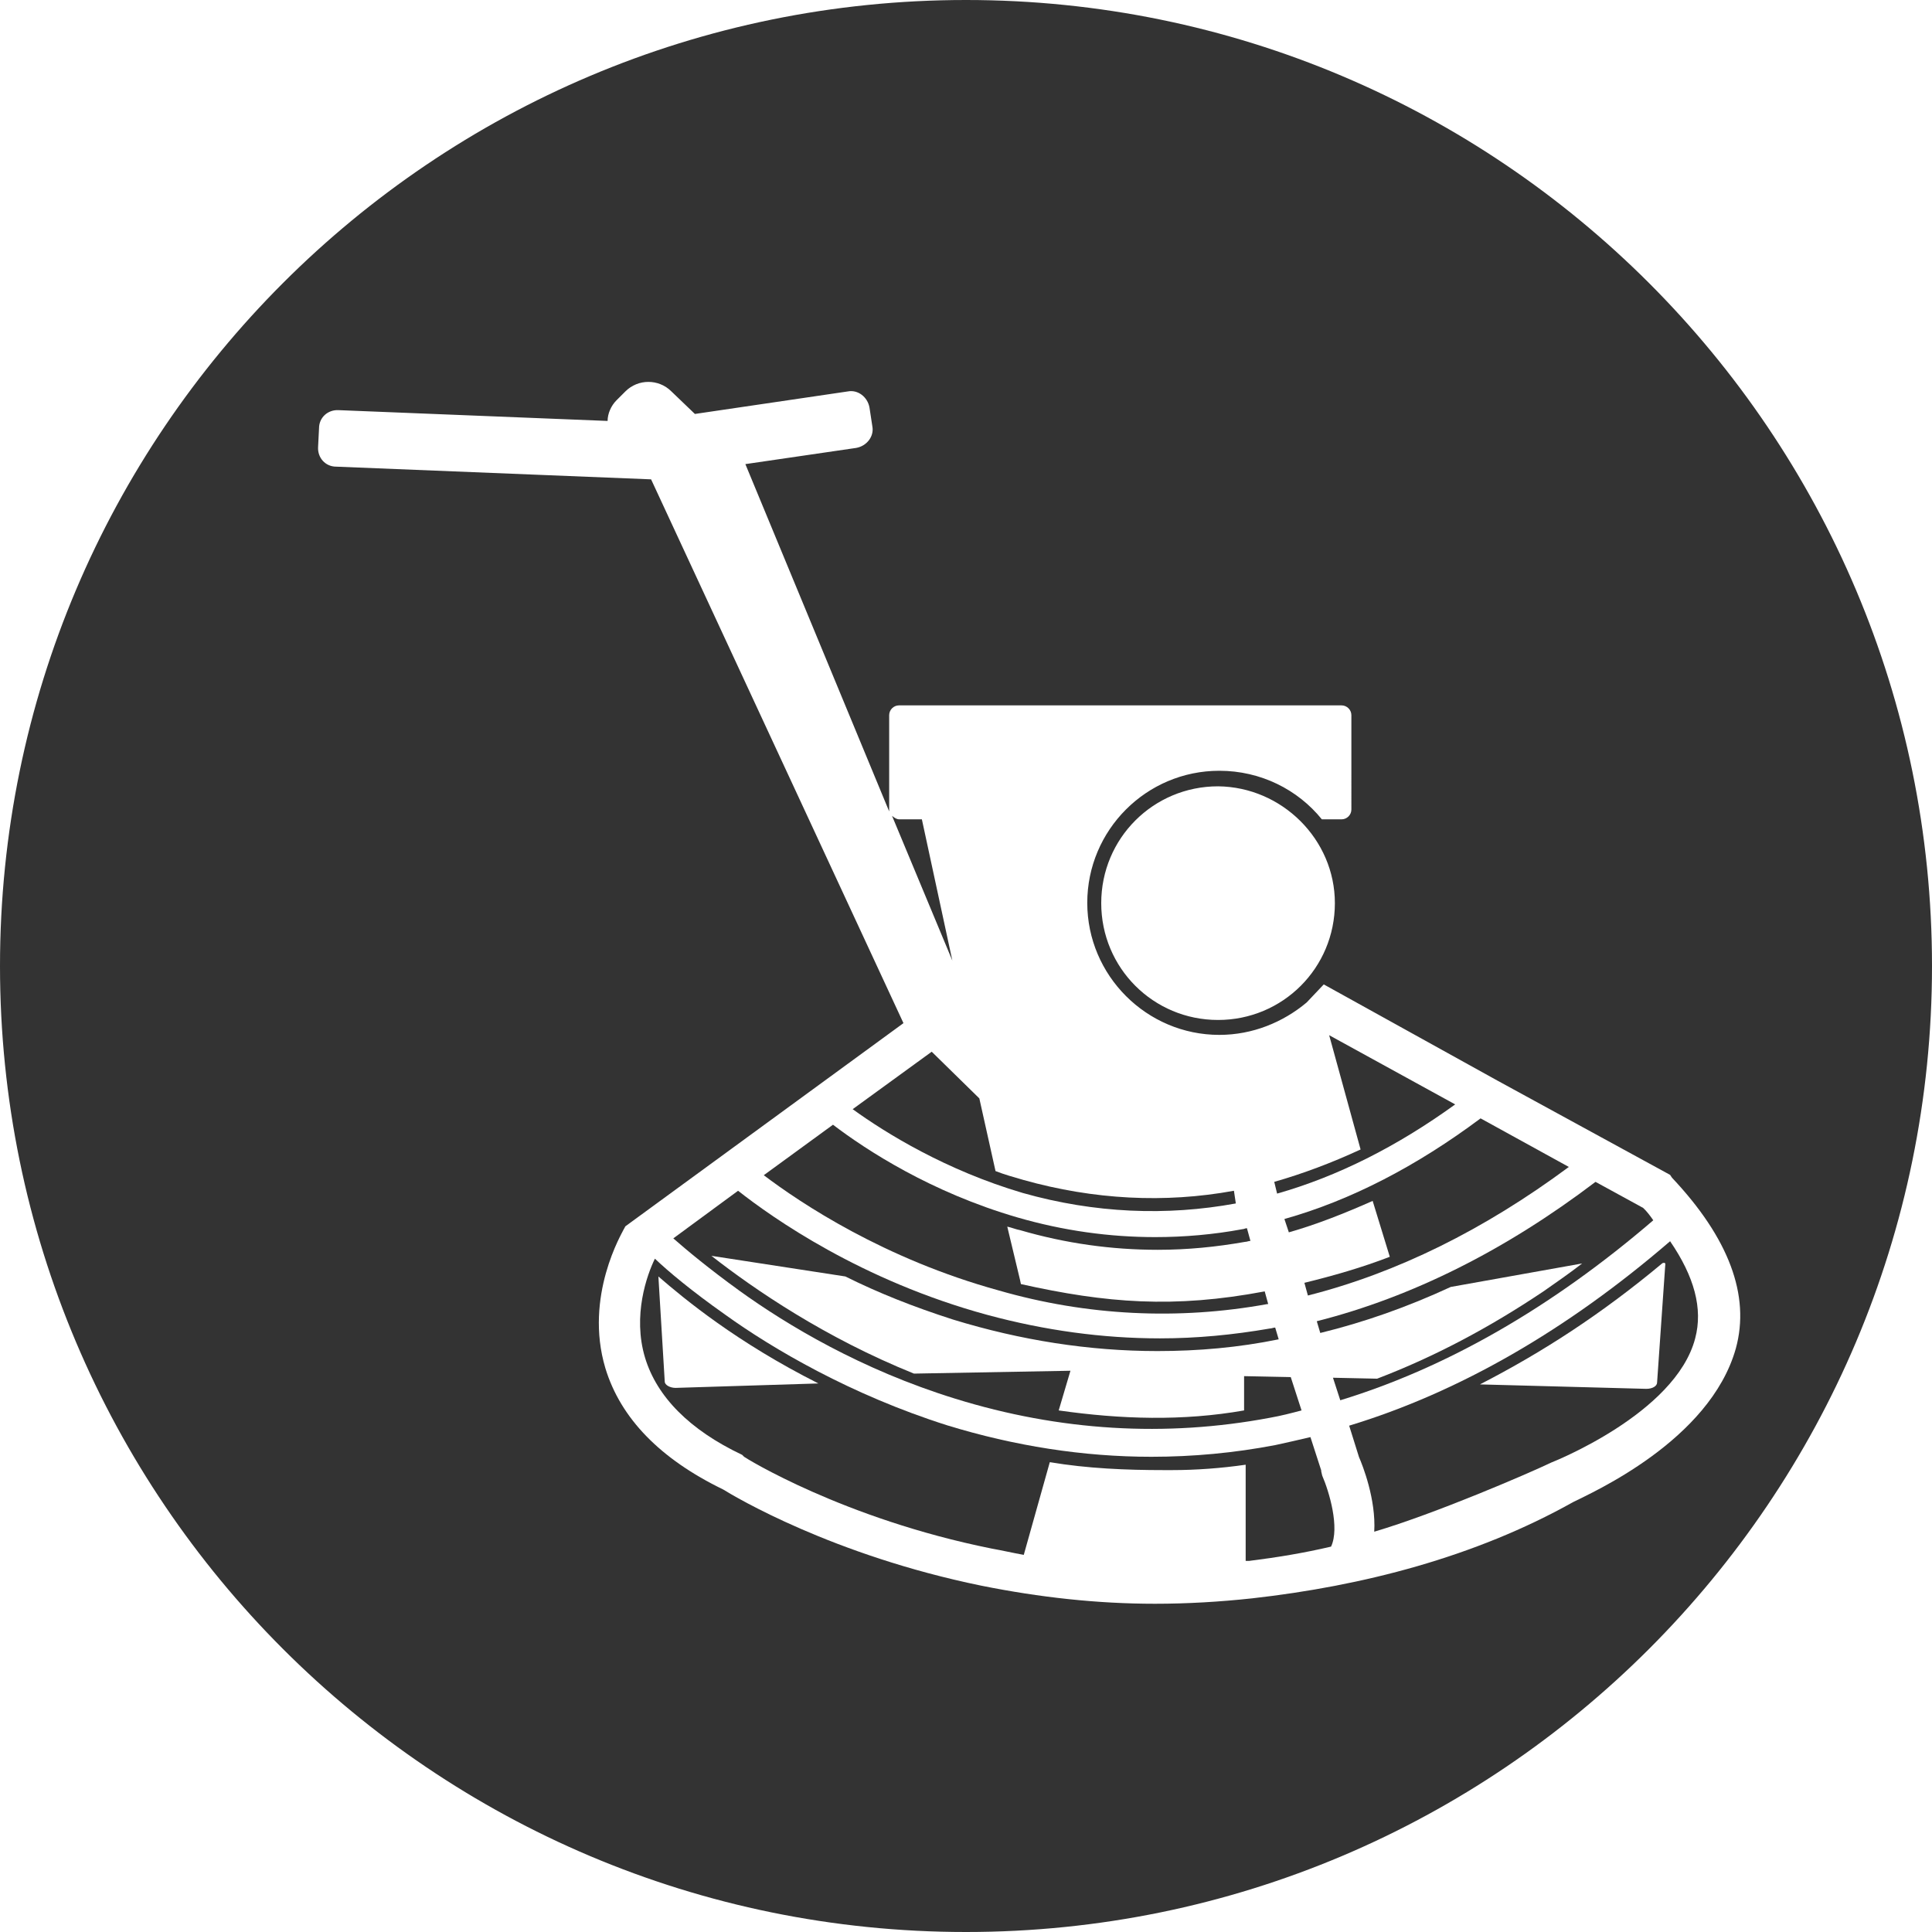
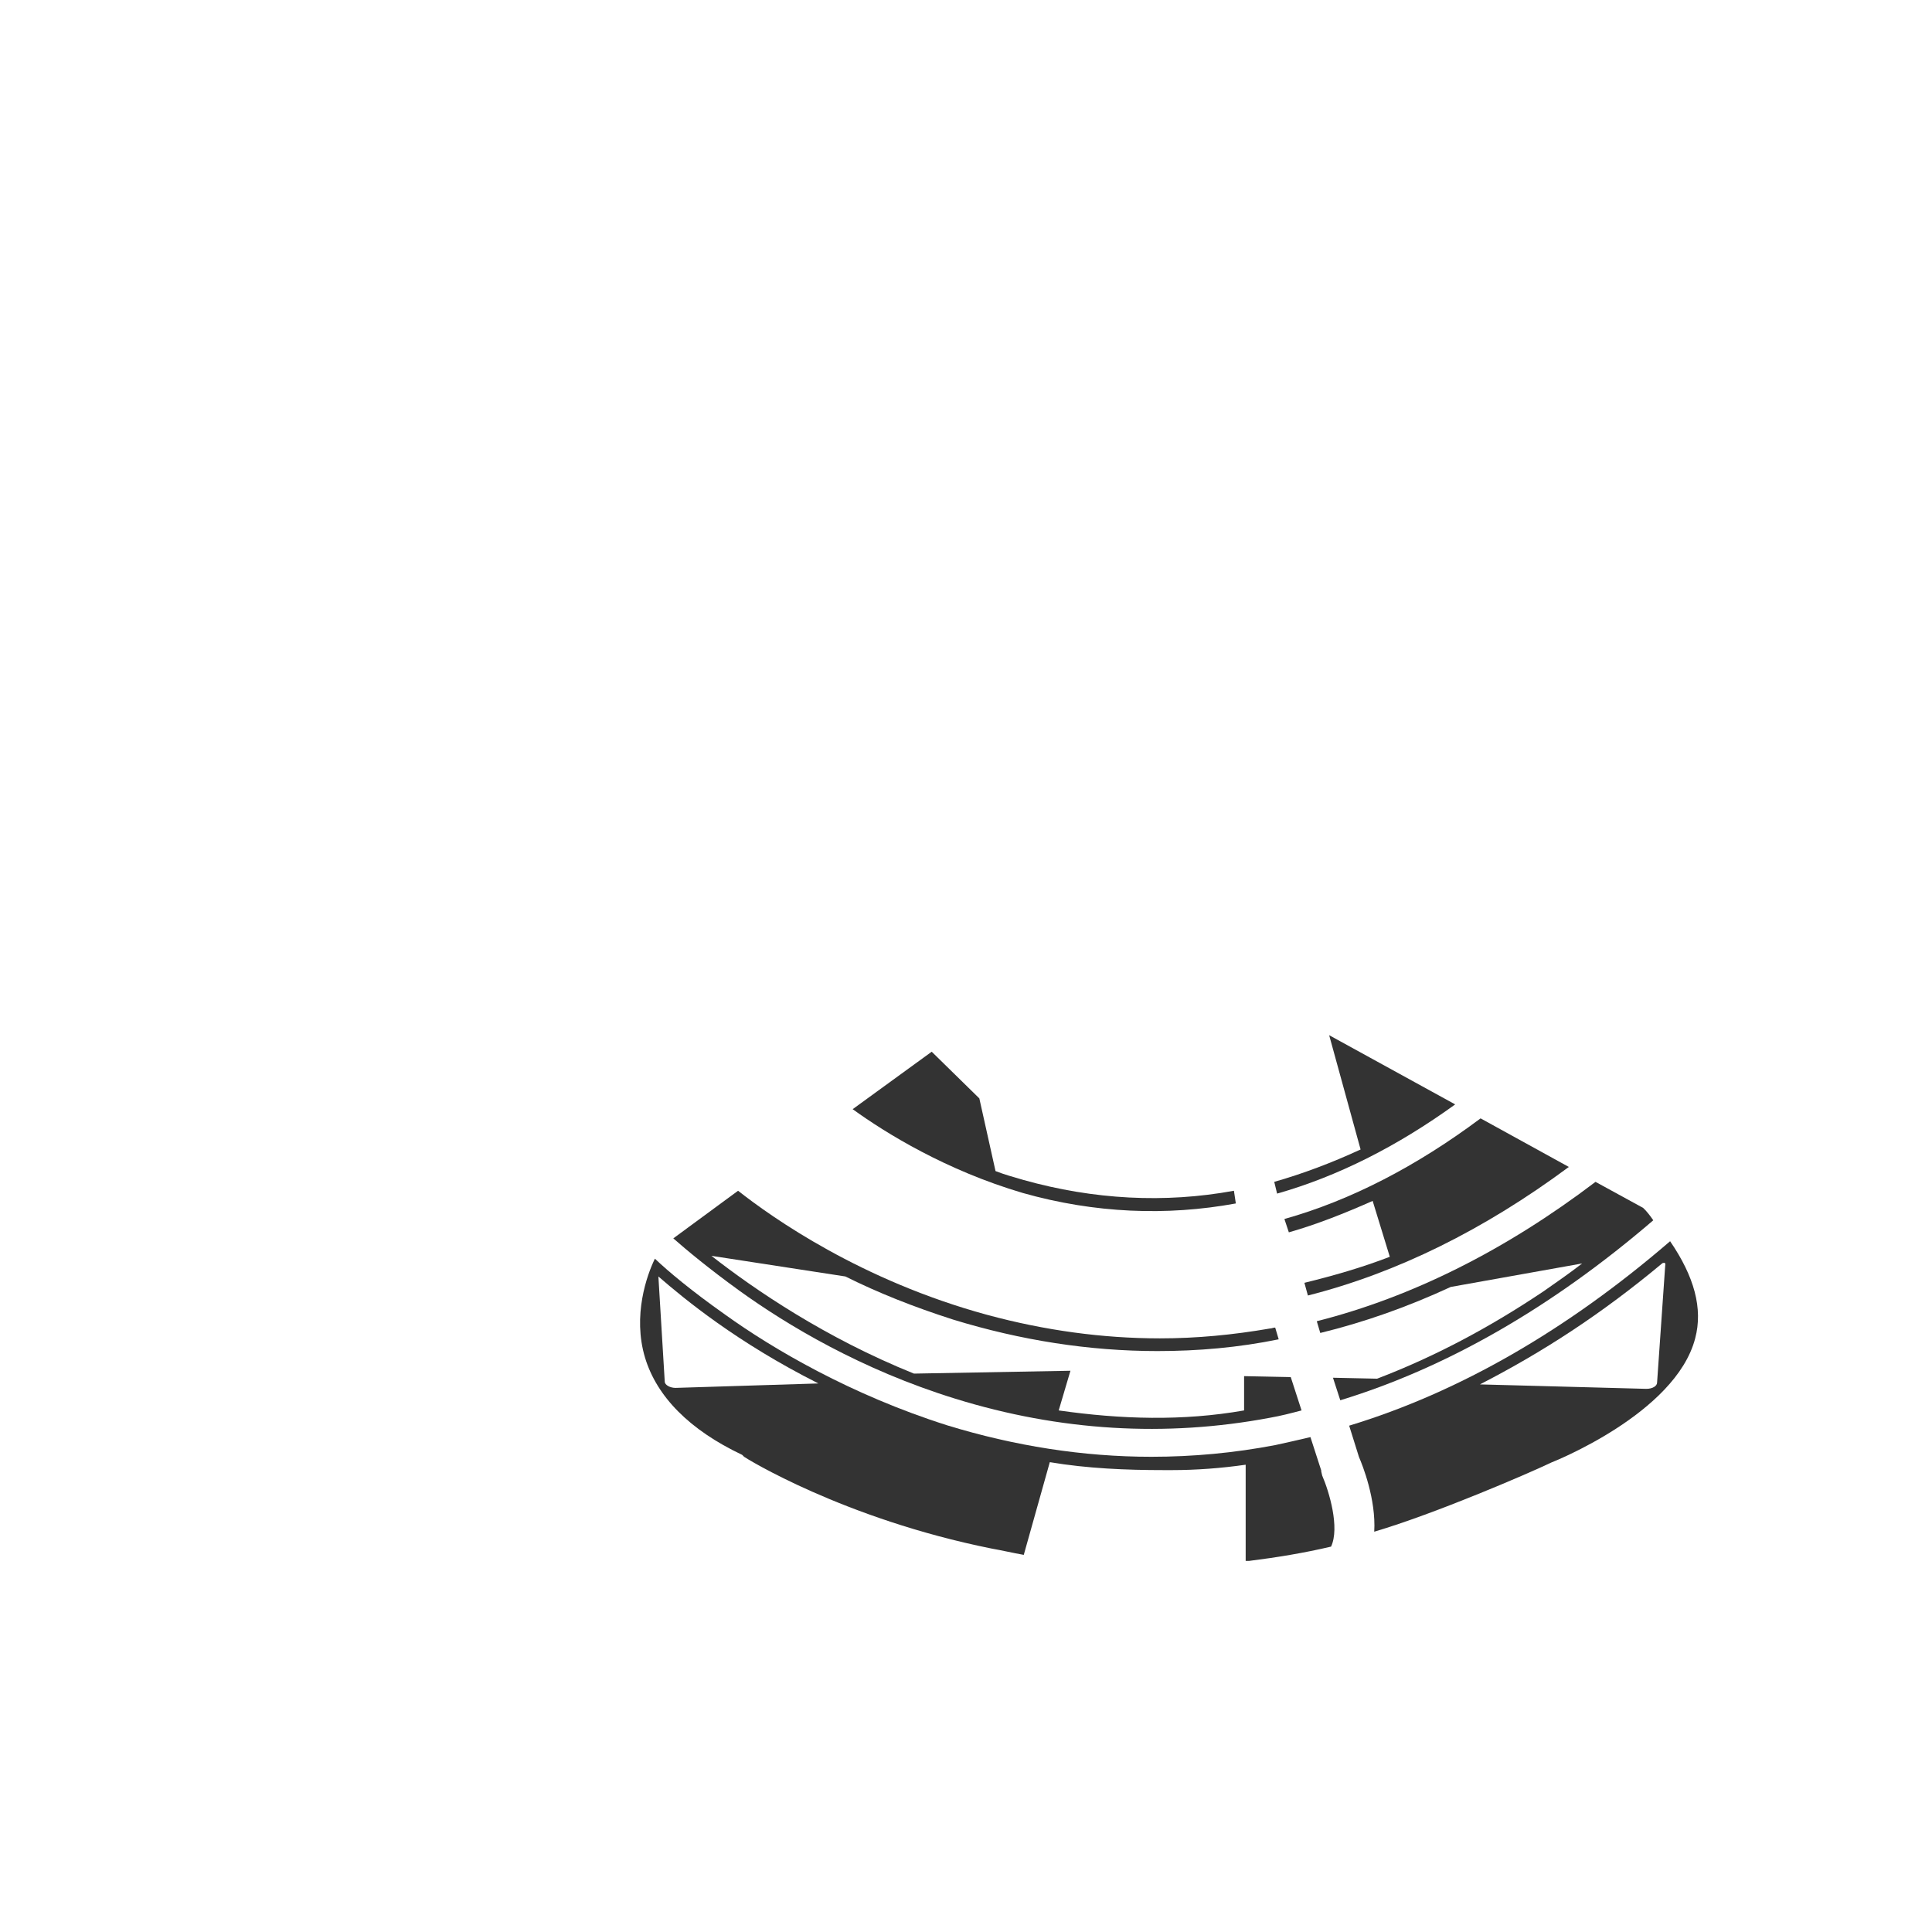
<svg xmlns="http://www.w3.org/2000/svg" version="1.1" id="Layer_1" x="0px" y="0px" viewBox="90 0 608.6 608.6" enable-background="new 90 0 608.6 608.6" xml:space="preserve">
  <g>
    <path fill="#333333" d="M506.2,463.5v-0.3l-3.4-10.5c-3.7,0.9-7.4,1.7-11,2.5c-13,2.5-26.1,3.7-39.1,3.7c-21.5,0-43.1-3.4-64.3-9.9   c-30.3-9.6-55-24.1-70-34.9c-10.5-7.4-17.9-13.6-22.1-17.6c-2.5,5.1-7.1,17.9-3.1,31.2c3.7,12.2,13.9,22.7,30.6,30.6l0.3,0.3   l0.3,0.3c0.3,0.3,31.2,19.5,77.9,28.9c3.4,0.6,6.8,1.4,10.2,2l8.2-29.2c11.9,2,24.1,2.5,36,2.5c0.9,0,1.7,0,2.5,0   c7.6,0,15.6-0.6,23.2-1.7v30.3c0.3,0,0.6,0,1.1,0c8.8-1.1,17.3-2.5,25.8-4.5c2.8-6-0.6-17.3-2.8-22.4L506.2,463.5z M302.8,437.2   c-1.7,0-3.4-0.9-3.4-2l-2-33.1c8.2,7.1,24.6,20.7,50.4,33.7L302.8,437.2z" />
-     <path fill="#333333" d="M380.4,258.1h-7.1c-0.9,0-1.7-0.6-2.3-1.1l19,45.6L380.4,258.1z" />
    <path fill="#333333" d="M607.6,380.5l-15-8.2c-28.3,21.5-57.8,36.3-87.8,43.9l1.1,3.7c13.9-3.4,27.5-8.2,41.1-14.5l41.4-7.4   c-4,3.1-8.2,6-12.2,8.8c-17.3,11.6-34.6,20.7-52.4,27.5l-13.9-0.3l2.3,7.1c33.4-10.2,66.6-29.2,98.6-56.7   C609.9,383.1,608.8,381.6,607.6,380.5z" />
    <path fill="#333333" d="M390.9,440.6c32.9,10.2,66.3,12.2,99.2,6c3.4-0.6,6.5-1.4,9.9-2.3l-3.4-10.5l-14.7-0.3v10.8   c-19.3,3.4-38.8,2.8-58.4,0l3.7-12.5l-49.3,0.9c-28-11.3-50.1-26.4-63.8-37.1l42.2,6.5c10.2,5.1,21.5,9.6,34,13.6   c21.2,6.5,42.8,9.9,64.3,9.9c12.8,0,25.5-1.1,38.2-3.7l-1.1-3.7c-0.6,0-1.1,0.3-1.7,0.3c-11.6,2-23,3.1-34.6,3.1   c-18.1,0-36.3-2.5-54.4-7.4c-39.7-10.8-67.7-30.6-78.5-39.1l-20.4,15c4.2,3.7,11.3,9.6,20.7,16.4   C337.9,417.4,361.4,431.5,390.9,440.6z" />
-     <path fill="#333333" d="M489.2,410.8h0.3l-1.1-4c-28.6,5.4-49.9,3.7-76.8-2.3l-0.3-1.4l-4-16.7c1.4,0.3,2.8,0.9,4,1.1   c14.4,4.2,28.9,6.2,43.4,6.2c9.4,0,18.4-0.9,27.5-2.5c0.6,0,1.1-0.3,1.7-0.3l-1.1-4c-0.6,0-0.9,0.3-1.4,0.3   c-9.1,1.7-18.4,2.5-27.5,2.5c-14.4,0-28.9-2-43.4-6.2c-27.2-7.9-47.6-21.2-58.1-29.2l-21.8,15.9c11.6,8.8,38,26.4,74,36.3   C432.3,414.5,461.2,415.9,489.2,410.8z" />
    <path fill="#333333" d="M496,388.2c8.8-2.5,17.6-6,26.4-9.9l5.4,17.6c-8.8,3.4-17.9,6-26.9,8.2l1.1,4c28-7.1,55.5-20.7,82.2-40.5   l-27.8-15.3c-20.1,15-40.8,25.8-61.8,31.7L496,388.2z" />
-     <path fill="#333333" d="M394.3,0C226.3,0,90,136.3,90,304.3s136.3,304.3,304.3,304.3s304.3-136.3,304.3-304.3S562.3,0,394.3,0z    M585.5,473.2c-30.9,17.3-66.3,26.4-101.1,30.3c-10.2,1.1-20.4,1.7-30.6,1.7c-18.1,0-36.3-2-54.7-5.7c-46.8-9.6-77.6-28-81.3-30.3   c-19.8-9.6-32.3-22.4-37.1-38.2c-6.8-22.7,5.4-42.8,5.7-43.6l0.6-1.1l87.6-64L295.1,151l-99.2-4c-3.4,0-5.9-2.8-5.7-6.2l0.3-5.9   c0-3.4,2.8-5.9,6.2-5.7l84.7,3.4c0-2.3,1.1-4.8,2.8-6.5l2.8-2.8c4-4,10.5-4,14.5,0l7.4,7.1l48.2-7.1c3.1-0.6,6.2,1.7,6.8,5.1   l0.9,5.9c0.6,3.1-1.7,6.2-5.1,6.8l-34.9,5.1l45.3,109.4v-0.3v-30c0-1.7,1.4-3.1,3.1-3.1h139.4c1.7,0,3.1,1.4,3.1,3.1V255   c0,1.7-1.4,3.1-3.1,3.1h-6.2c-7.6-9.4-19.3-15.3-32.3-15.3c-23,0-41.6,18.7-41.6,41.6c0,22.9,18.7,41.6,41.6,41.6   c10.5,0,20.1-4,27.5-10.2l5.4-5.7l54.7,30.3l54.4,29.7l0.6,0.9c17.9,19,24.7,37.1,20.1,53.8C628.6,453.9,591.2,470.3,585.5,473.2z    M510.5,284.5c0,20.4-16.4,36.8-36.8,36.8s-36.8-16.4-36.8-36.8s16.4-36.8,36.8-36.8C493.8,247.9,510.5,264.4,510.5,284.5z" />
    <path fill="#333333" d="M479.3,379.1C479.6,379.1,479.6,379.1,479.3,379.1l-0.6-4c-21.8,4-44.2,2.8-66.3-3.4   c-3.1-0.9-6-1.7-8.8-2.8l-5.1-22.9l-15-14.7l-24.9,18.1c10.5,7.6,29.5,19.3,53.6,26.4C434.8,382.2,457.5,383.1,479.3,379.1z" />
    <path fill="#333333" d="M548.4,347.9l-39.7-21.8l9.9,36c-9.1,4.2-18.1,7.6-27.2,10.2l0.9,3.7C511.3,370.6,530,361.2,548.4,347.9z" />
    <path fill="#333333" d="M515,449.1l3.1,9.9c1.1,2.5,5.4,13.3,4.8,23.5c19.3-5.7,48.7-18.4,55.8-21.8c0,0,39.1-15.3,45.3-39.1   c2.5-9.4-0.3-19.5-7.9-30.6C583.6,419,549.6,438.6,515,449.1z M614.5,399.5l-2.5,36c0,1.1-1.4,2-3.4,2l-52.4-1.4   c19.8-10.2,38.2-22.1,57.5-38.2C615,397.5,614.5,398.4,614.5,399.5z" />
  </g>
</svg>